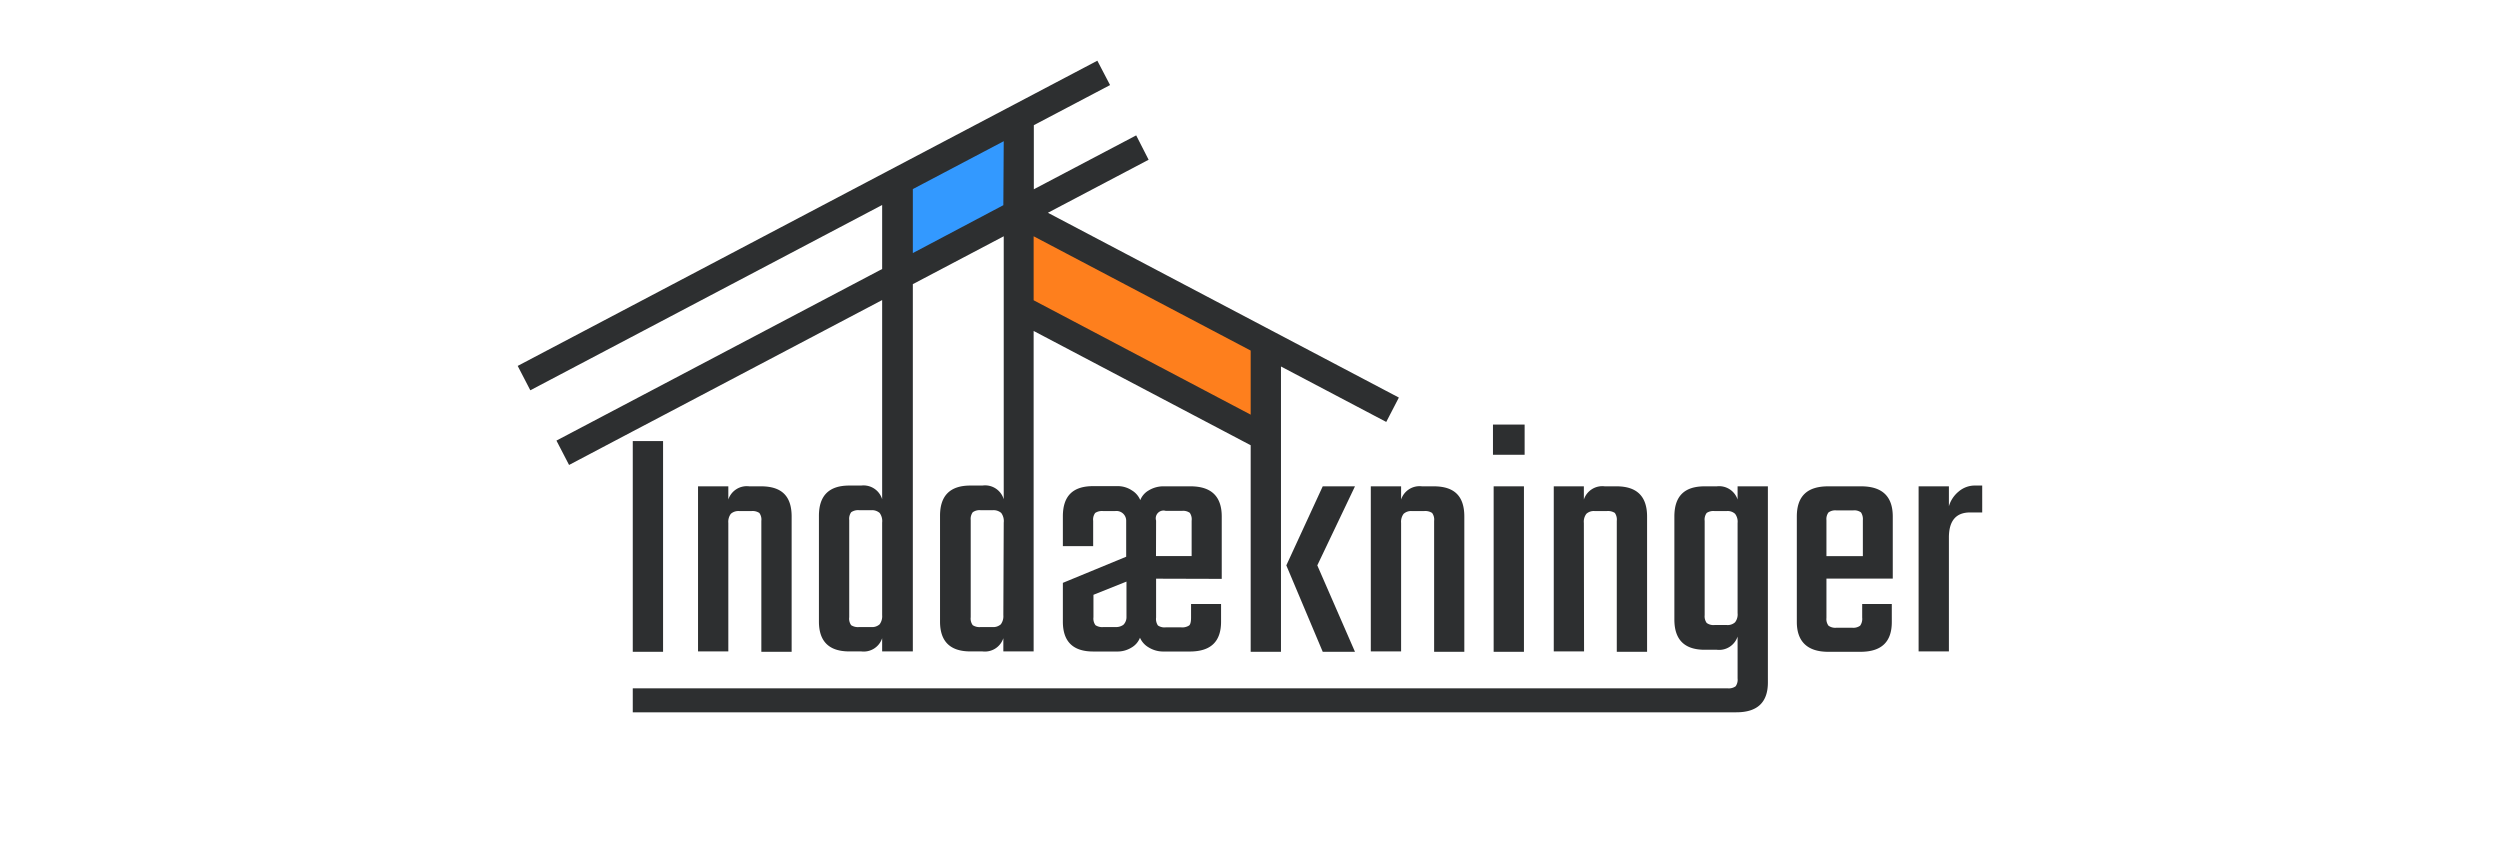
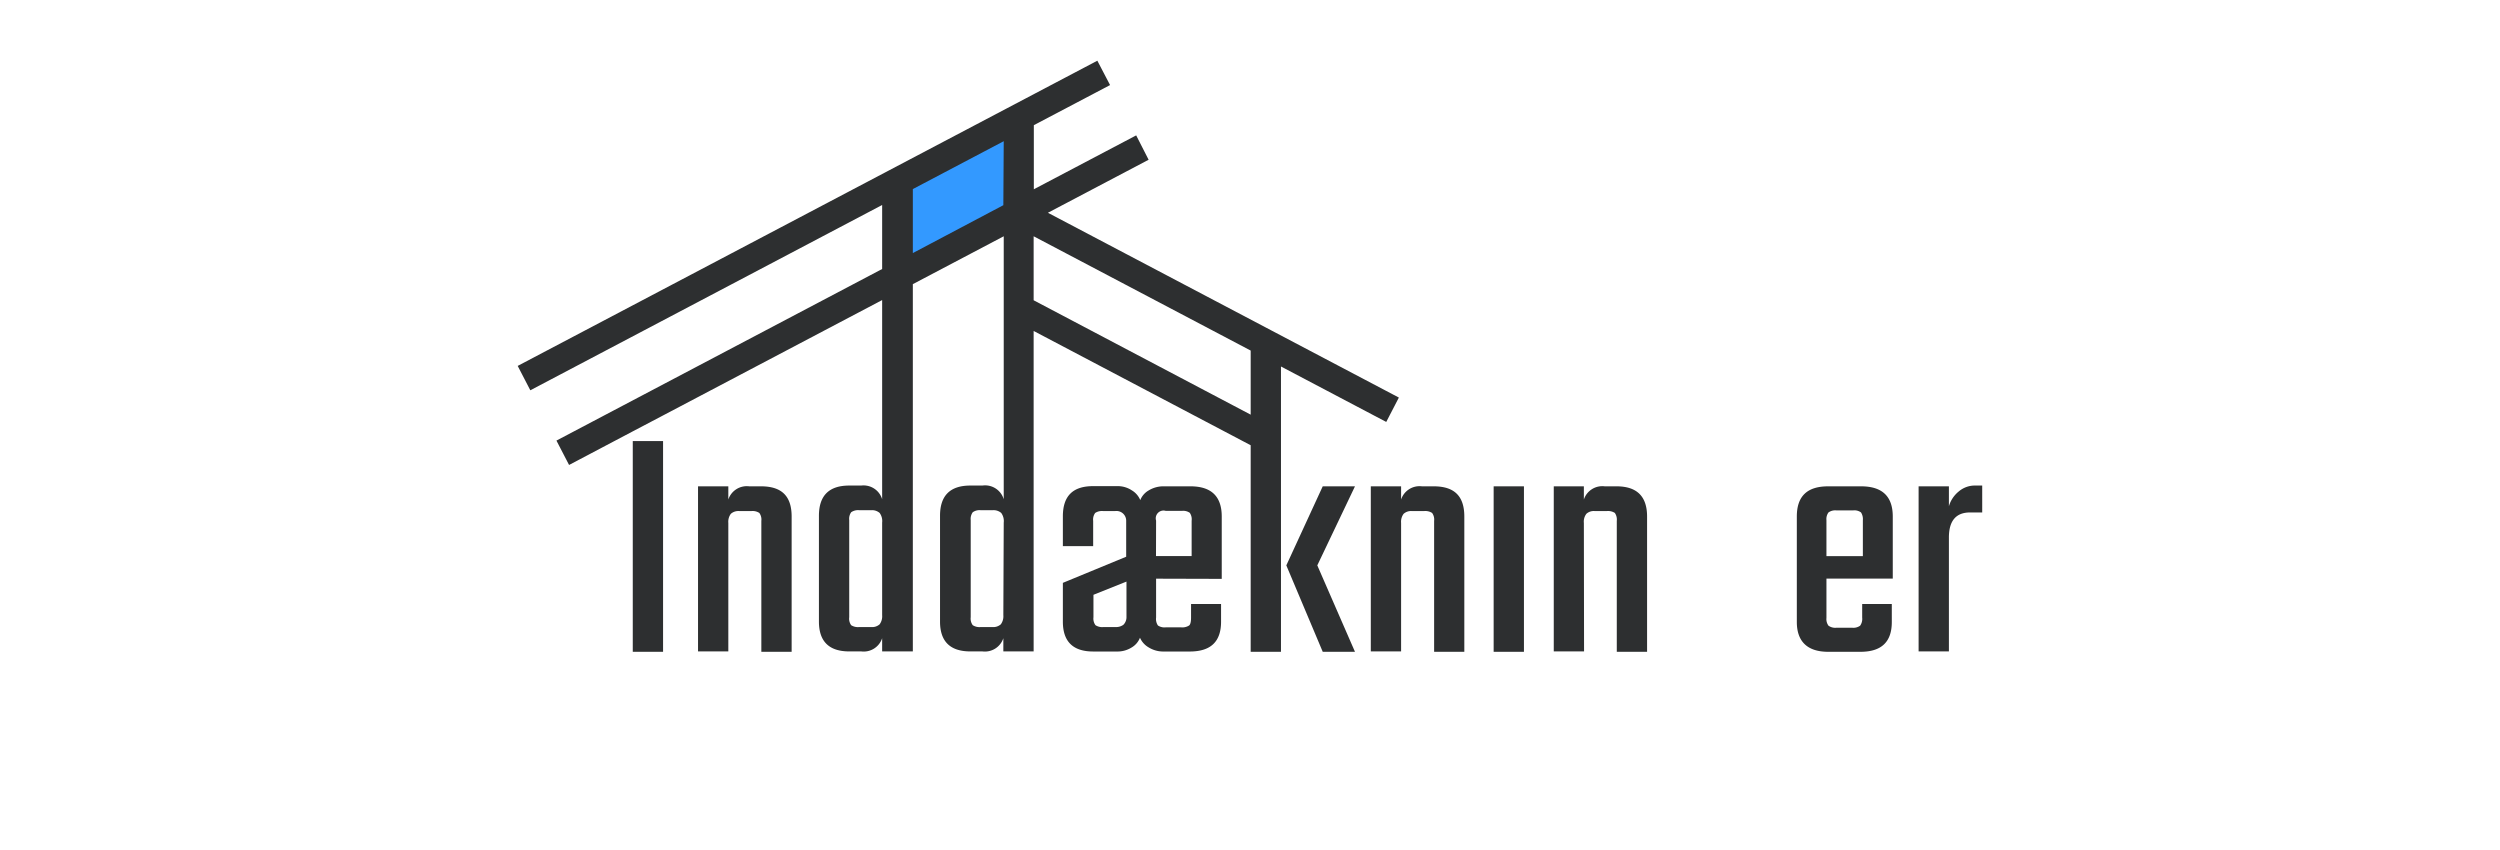
<svg xmlns="http://www.w3.org/2000/svg" viewBox="0 0 257.44 87.49">
  <defs>
    <style>.cls-1{fill:none;}.cls-2{fill:#fe7f1d;}.cls-3{fill:#39f;}.cls-4{fill:#2d2f30;}</style>
  </defs>
  <g id="Layer_2" data-name="Layer 2">
    <g id="Layer_1-2" data-name="Layer 1">
      <rect class="cls-1" width="257.44" height="87.49" />
-       <path class="cls-2" d="M130.52,35.2V45s-24.89-12.42-24.89-12.72-.95-10.31-.95-10.31Z" />
      <path class="cls-3" d="M104.68,12.56v9.17S93,28,92.93,27.76s-.32-9.21-.32-9.21Z" />
      <path class="cls-4" d="M81.52,67.12V53.19c0-2.08-1-3.11-3.15-3.11H77.15A2,2,0,0,0,75,51.44V50.08H71.88v17H75V53.85a1.37,1.37,0,0,1,.26-.94,1.17,1.17,0,0,1,.89-.28h1.21a1.26,1.26,0,0,1,.83.19,1.14,1.14,0,0,1,.21.82V67.12Z" />
      <path class="cls-4" d="M125.81,59.61V53.19c0-2.08-1.08-3.11-3.22-3.11h-2.71a2.9,2.9,0,0,0-1.59.42,2,2,0,0,0-.87,1,2.1,2.1,0,0,0-.86-1,2.64,2.64,0,0,0-1.53-.44h-2.46c-2.08,0-3.12,1-3.12,3.11v3.07h3.12V53.64a1.14,1.14,0,0,1,.21-.82,1.26,1.26,0,0,1,.83-.19h1.21a1,1,0,0,1,1.15,1v3.7l-6.52,2.69v4c0,2,1,3.07,3.12,3.07H115a2.75,2.75,0,0,0,1.54-.42,2,2,0,0,0,.85-1,2.15,2.15,0,0,0,.9,1,2.84,2.84,0,0,0,1.56.42h2.67c2.14,0,3.22-1,3.22-3.07V62.2h-3.09v1.39c0,.42-.06.7-.2.82a1.29,1.29,0,0,1-.84.19h-1.55a1.21,1.21,0,0,1-.82-.19,1.19,1.19,0,0,1-.19-.82v-4Zm-6.76-6a.8.8,0,0,1,1-1h1.66a1.17,1.17,0,0,1,.81.2,1.19,1.19,0,0,1,.19.82v3.63h-3.67ZM116,63.52a1.1,1.1,0,0,1-.32.82,1.28,1.28,0,0,1-.83.23h-1.21a1.26,1.26,0,0,1-.83-.19,1.14,1.14,0,0,1-.21-.82V61.25l3.4-1.36Z" />
      <polygon class="cls-4" points="136.21 50.08 132.46 58.22 136.21 67.12 139.53 67.12 135.65 58.22 139.53 50.08 136.21 50.08" />
      <path class="cls-4" d="M141.16,50.08v17h3.12V53.85a1.37,1.37,0,0,1,.26-.94,1.15,1.15,0,0,1,.88-.28h1.22a1.28,1.28,0,0,1,.83.19,1.14,1.14,0,0,1,.21.82V67.12h3.11V53.19c0-2.08-1-3.11-3.15-3.11h-1.21a2,2,0,0,0-2.15,1.36V50.08Z" />
      <rect class="cls-4" x="153.81" y="50.08" width="3.12" height="17.04" />
-       <rect class="cls-4" x="153.74" y="43.72" width="3.26" height="3.11" />
      <path class="cls-4" d="M163.1,53.85a1.32,1.32,0,0,1,.26-.94,1.13,1.13,0,0,1,.88-.28h1.21a1.29,1.29,0,0,1,.84.19,1.2,1.2,0,0,1,.2.82V67.12h3.12V53.19c0-2.08-1.05-3.11-3.15-3.11h-1.21a2,2,0,0,0-2.15,1.36V50.08H160v17h3.12Z" />
      <path class="cls-4" d="M191.65,50.08h-3.39c-2.15,0-3.23,1-3.23,3.11V64.05c0,2,1.08,3.07,3.23,3.07h3.32c2.15,0,3.23-1,3.23-3.07V62.2h-3.05v1.39a1.22,1.22,0,0,1-.21.84,1.2,1.2,0,0,1-.83.21h-1.6a1.2,1.2,0,0,1-.83-.21,1.15,1.15,0,0,1-.21-.8V59.58h6.83V53.19C194.91,51.11,193.82,50.08,191.65,50.08Zm.18,7.19h-3.75v-3.7a1.15,1.15,0,0,1,.21-.8,1.2,1.2,0,0,1,.83-.21h1.7a1.14,1.14,0,0,1,.82.21,1.28,1.28,0,0,1,.19.8Z" />
      <path class="cls-4" d="M203.44,50a2.56,2.56,0,0,0-1.75.62,3.08,3.08,0,0,0-1,1.51V50.08h-3.12v17h3.12V55.35c0-1.72.73-2.58,2.18-2.58h1.25V50Z" />
      <path class="cls-4" d="M107.91,21.91l10.37-5.46L117,13.94l-10.54,5.55v-6.6l7.85-4.13L113,6.25,53.31,37.68l1.3,2.51L90.84,21.11V27.7L57.3,45.37l1.3,2.51,6.56-3.46,3.12-1.64L90.84,30.9V51.41A2,2,0,0,0,88.69,50H87.45q-3.12,0-3.12,3.11v10.9c0,2,1,3.07,3.12,3.07h1.24a2,2,0,0,0,2.15-1.36v1.36H94V29.26l9.36-4.93V51.41A2,2,0,0,0,101.17,50H99.92q-3.12,0-3.12,3.11v10.9c0,2,1,3.07,3.12,3.07h1.25a2,2,0,0,0,2.15-1.36v1.36h3.12v-33l22.35,11.77V67.12h3.12V37.74l10.84,5.71,1.3-2.51ZM90.84,63.35a1.39,1.39,0,0,1-.26.94,1.15,1.15,0,0,1-.88.28H88.49a1.29,1.29,0,0,1-.84-.19,1.15,1.15,0,0,1-.2-.82v-10a1.17,1.17,0,0,1,.2-.81,1.22,1.22,0,0,1,.84-.21H89.7a1.19,1.19,0,0,1,.88.28,1.4,1.4,0,0,1,.26,1Zm12.48,0a1.39,1.39,0,0,1-.26.94,1.17,1.17,0,0,1-.89.28H101a1.28,1.28,0,0,1-.83-.19,1.14,1.14,0,0,1-.21-.82v-10a1.16,1.16,0,0,1,.21-.81,1.2,1.2,0,0,1,.83-.21h1.21a1.21,1.21,0,0,1,.89.28,1.4,1.4,0,0,1,.26,1Zm0-42.22L94,26.06V19.47l9.36-4.93ZM128.79,42.7,106.44,30.92V24.33L128.79,36.1ZM68.28,67.12V45.42H65.16v21.7Z" />
-       <path class="cls-4" d="M178.93,51.44a2,2,0,0,0-2.14-1.36h-1.25c-2.08,0-3.12,1-3.12,3.11V63.8q0,3.11,3.12,3.11h1.25a2,2,0,0,0,2.14-1.36v4.31a1.17,1.17,0,0,1-.2.81,1.2,1.2,0,0,1-.83.21H65.16v2.47H178.8q3.25,0,3.25-3.07V50.08h-3.12Zm0,11.7a1.32,1.32,0,0,1-.26.94,1.13,1.13,0,0,1-.88.28h-1.21a1.17,1.17,0,0,1-.83-.21,1.15,1.15,0,0,1-.21-.8V53.64a1.14,1.14,0,0,1,.21-.82,1.24,1.24,0,0,1,.83-.19h1.21a1.13,1.13,0,0,1,.88.28,1.32,1.32,0,0,1,.26.94Z" />
    </g>
  </g>
</svg>